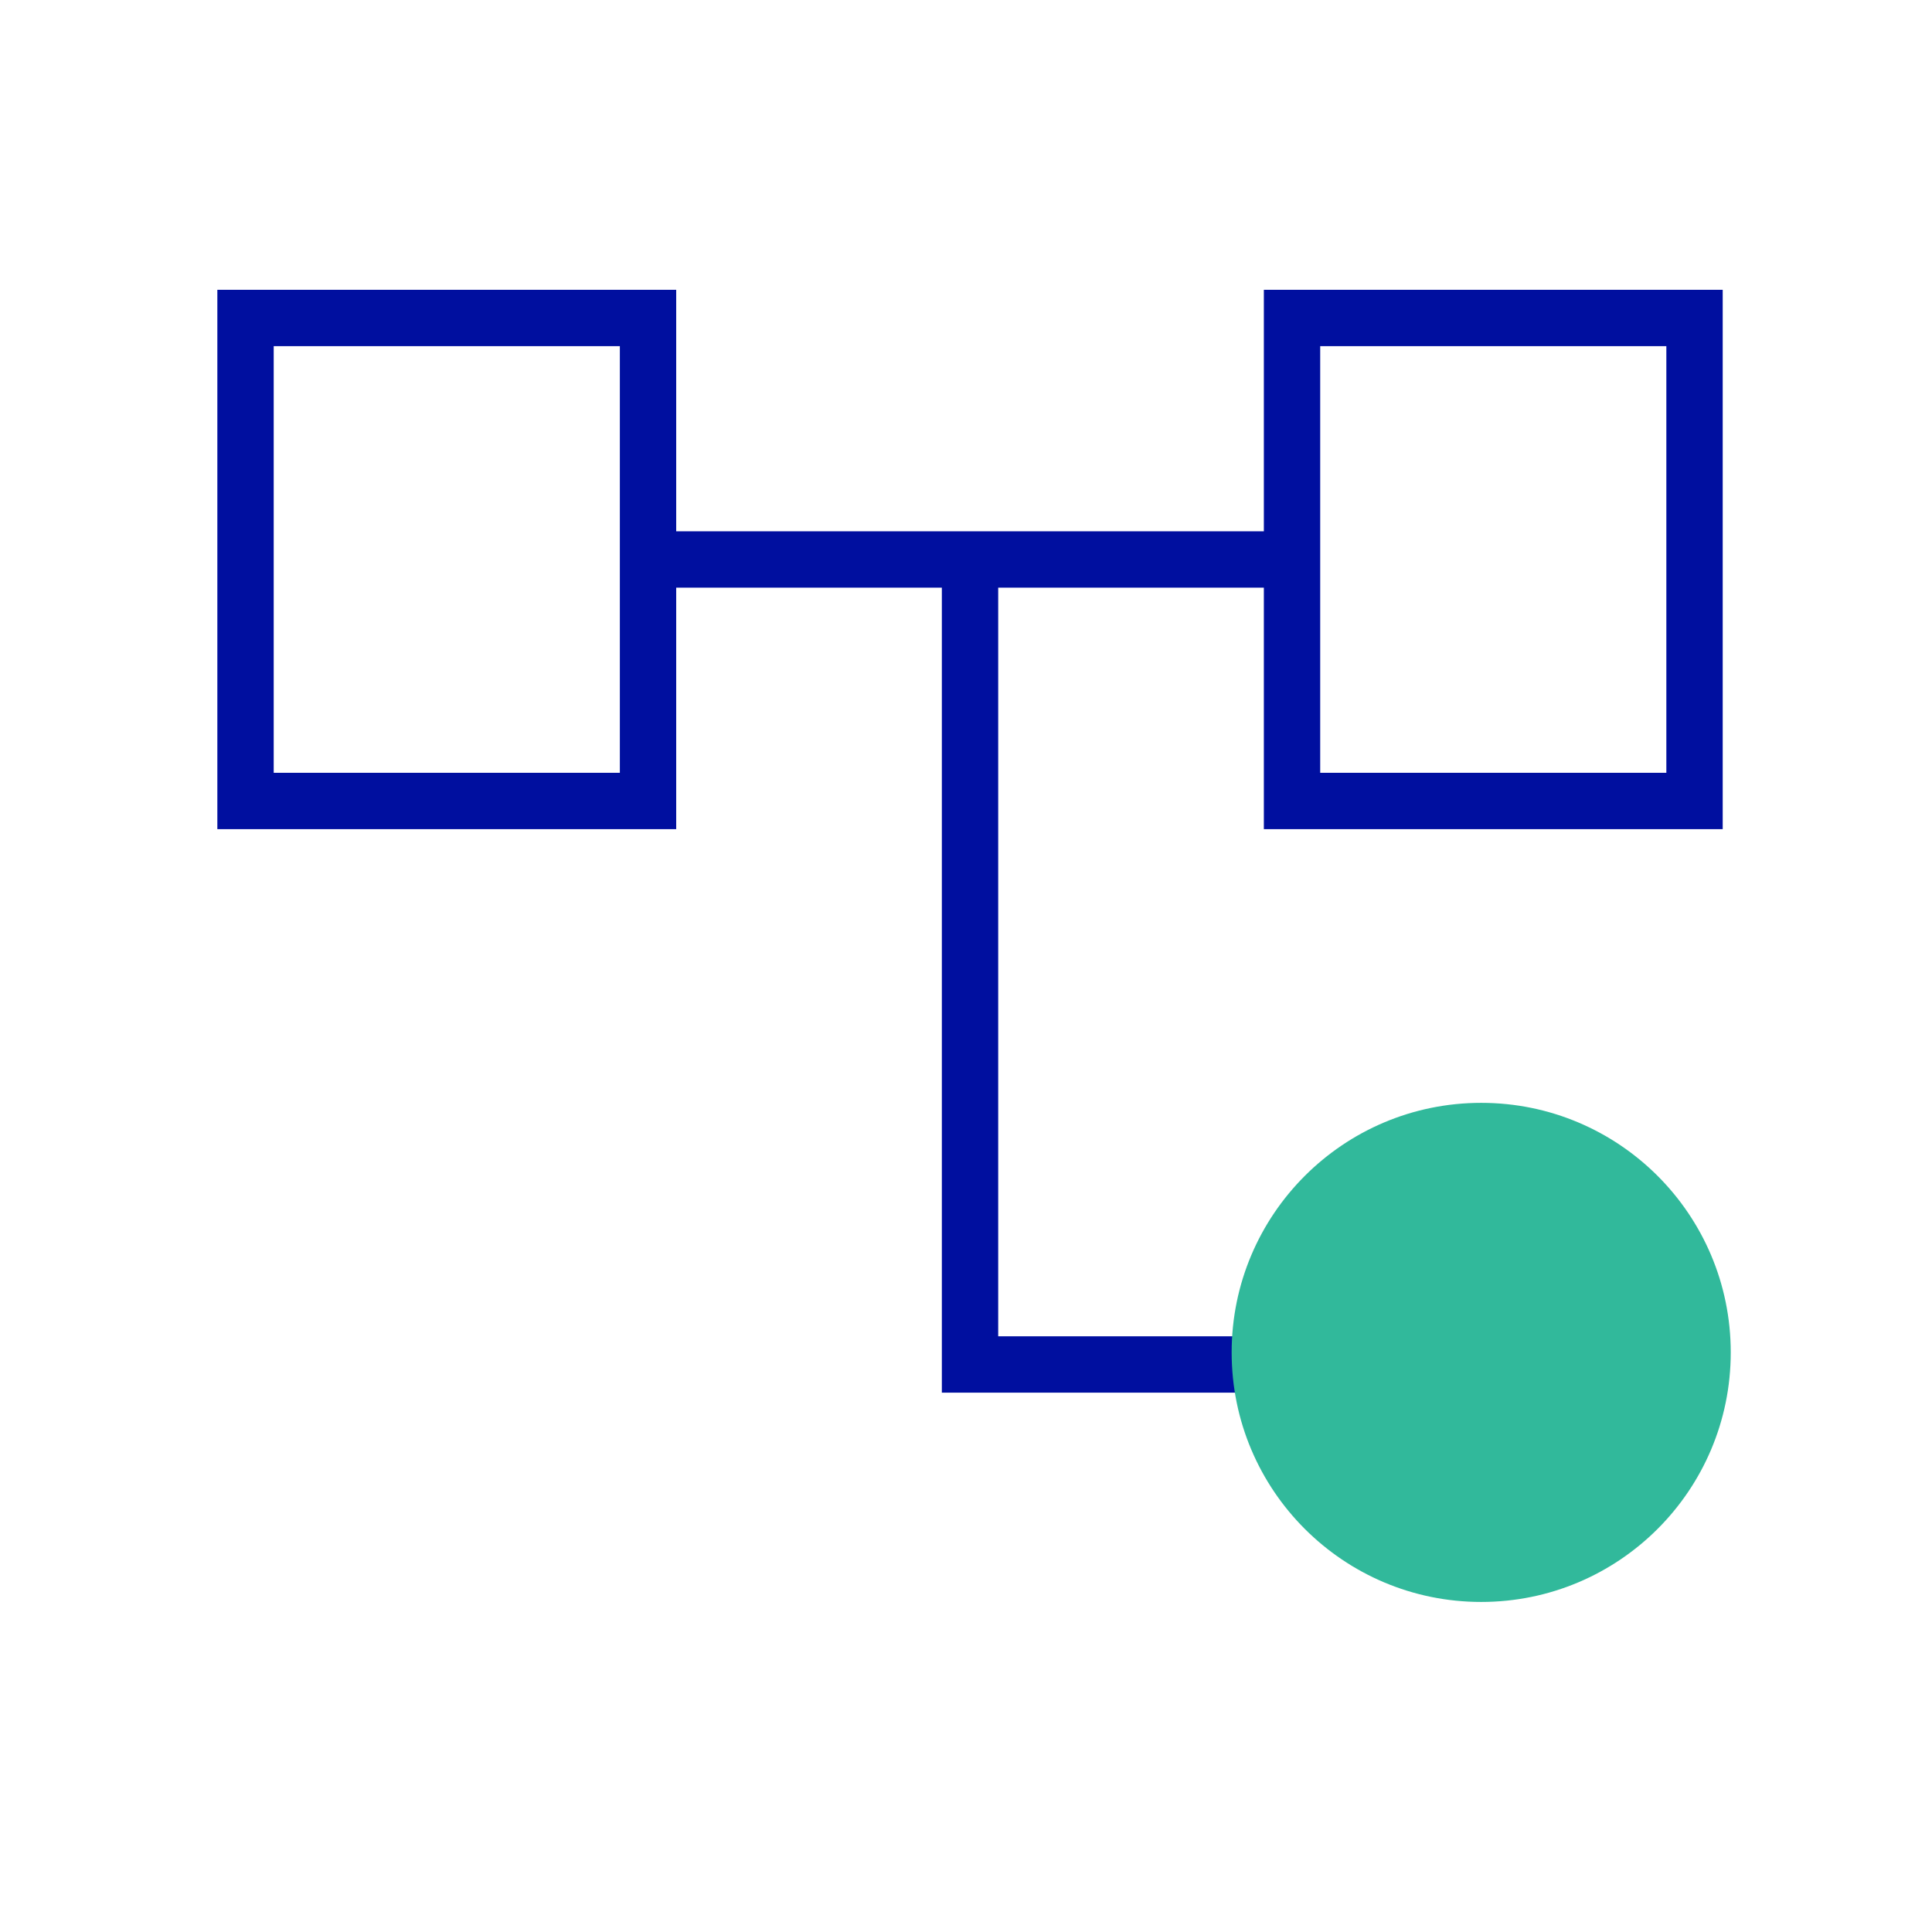
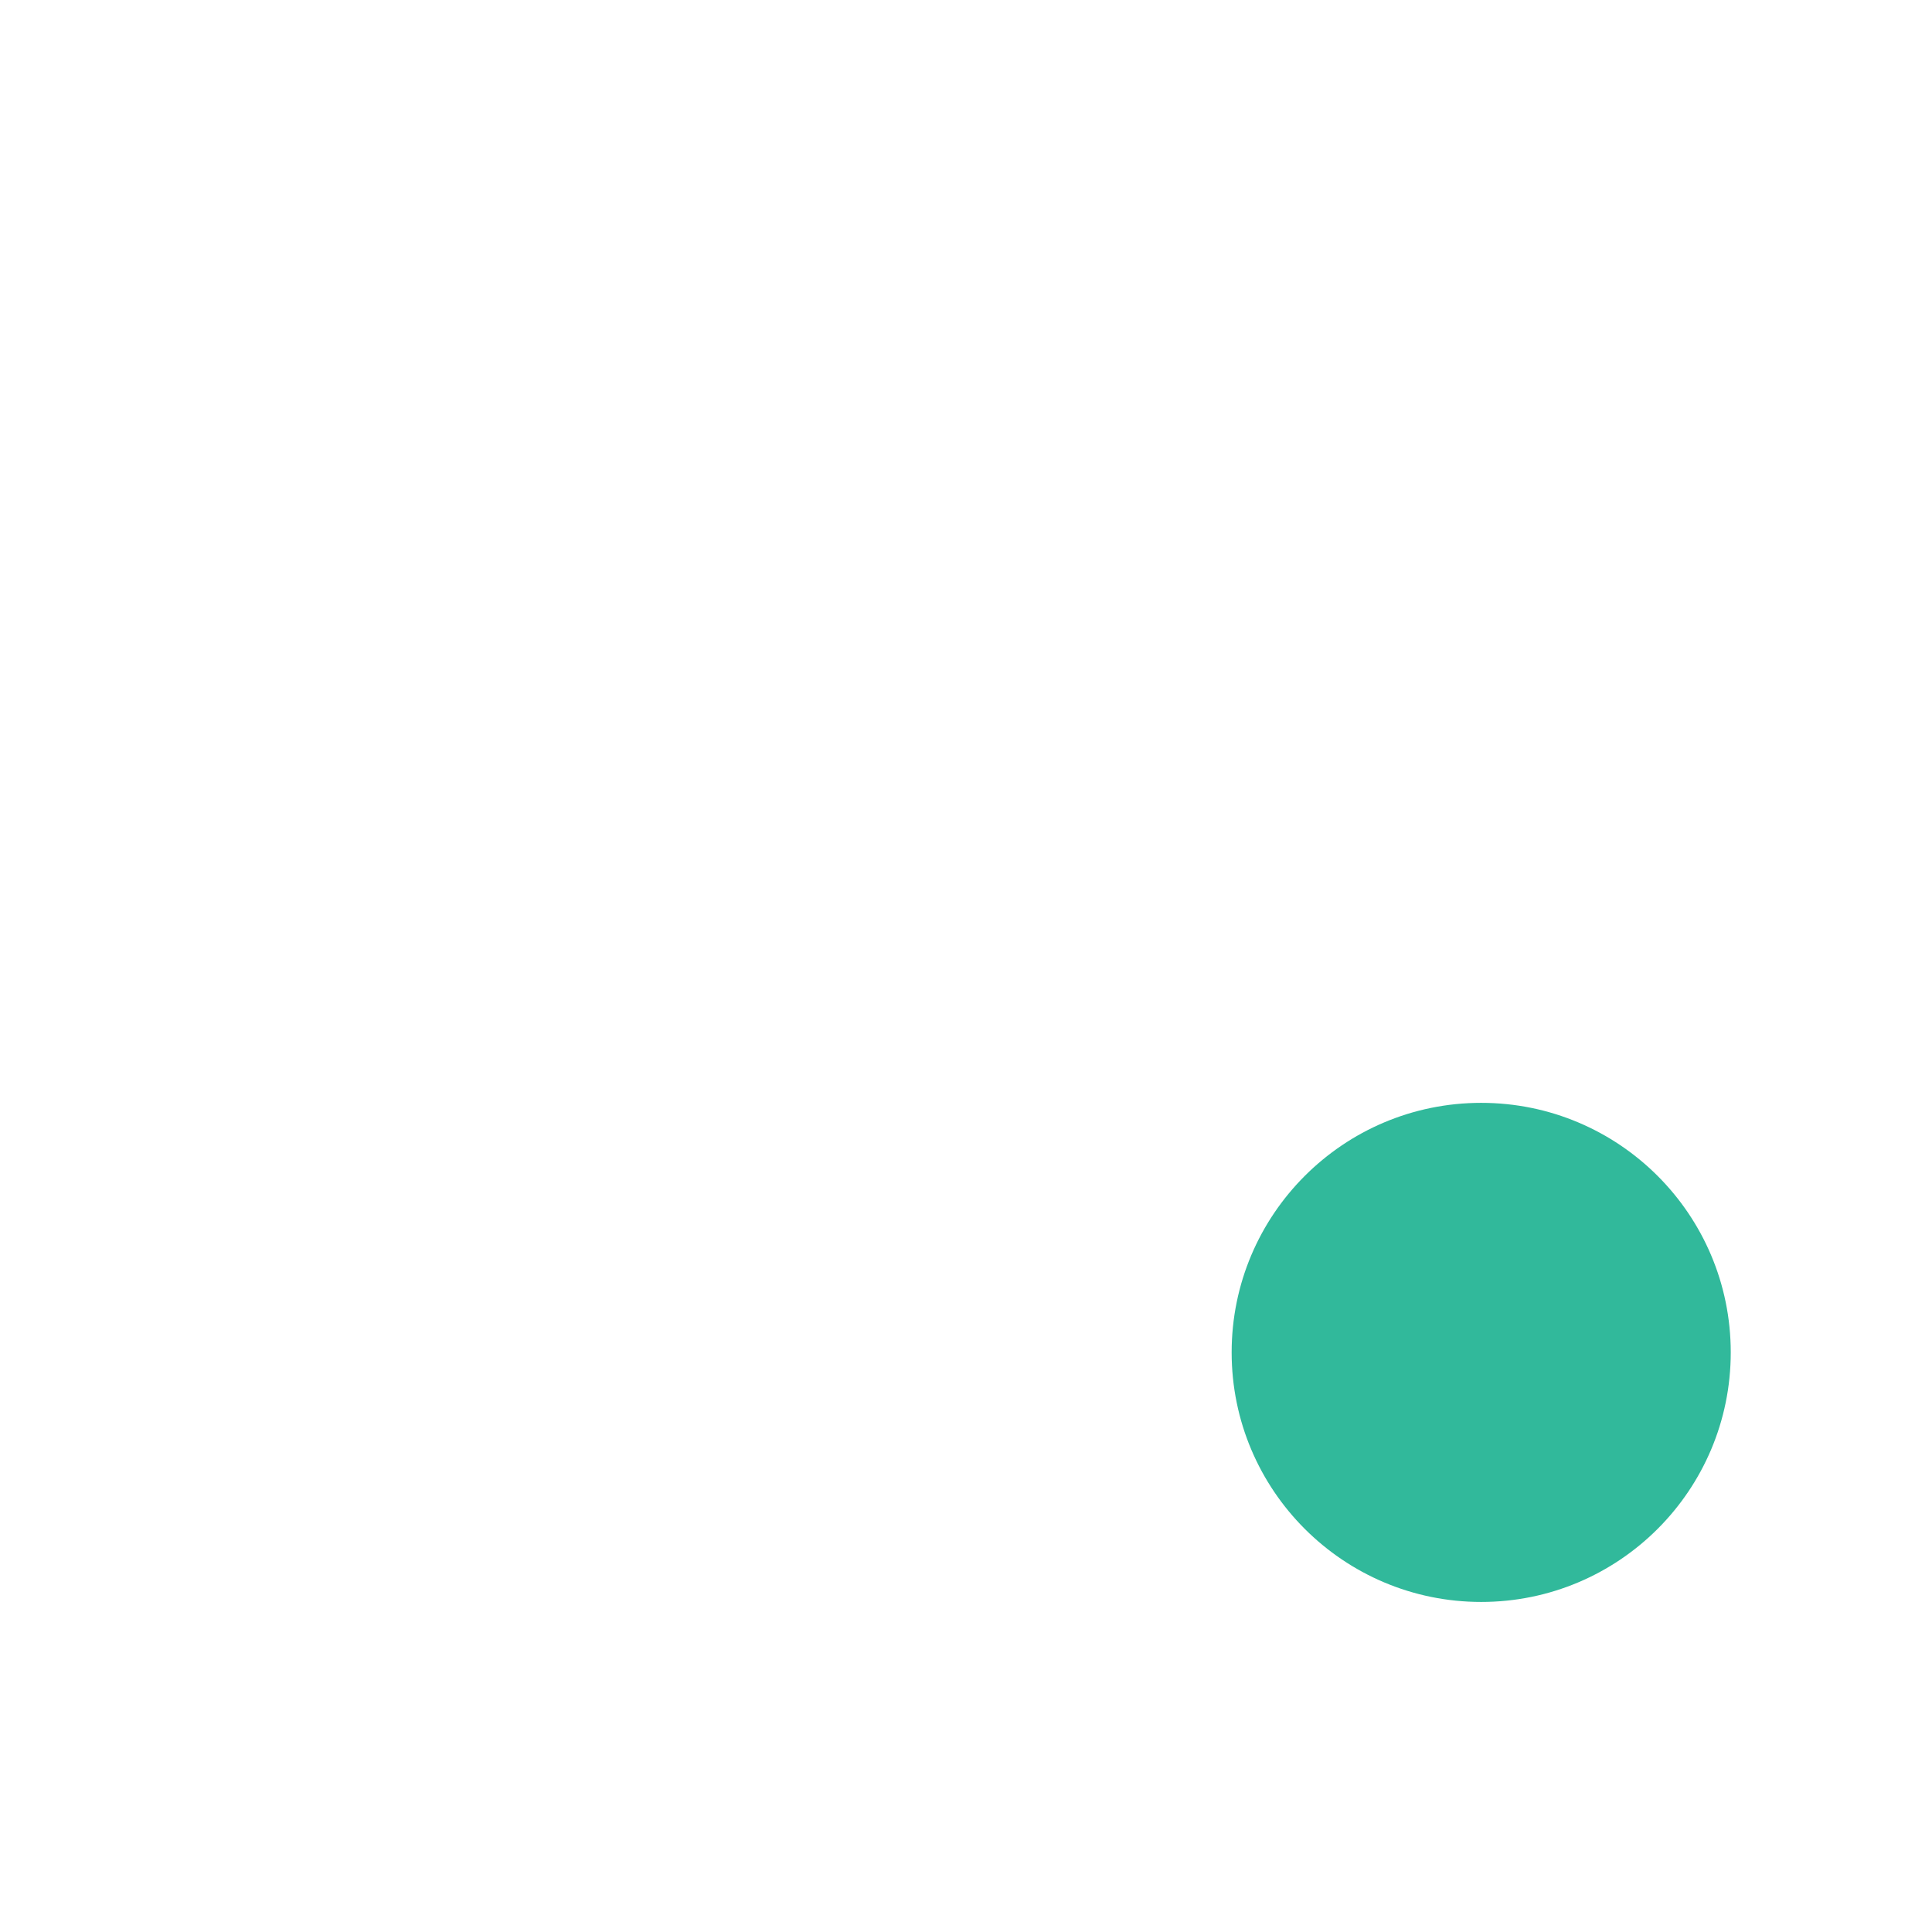
<svg xmlns="http://www.w3.org/2000/svg" id="Layer_1" data-name="Layer 1" version="1.1" viewBox="0 0 24 24">
  <defs>
    <style>
      .cls-1 {
        fill: #31b99b;
      }

      .cls-1, .cls-2 {
        stroke-width: 0px;
      }

      .cls-2 {
        fill: #000f9f;
      }
    </style>
  </defs>
-   <path class="cls-2" d="M15.7,17.3h-4V7.3h-3.3v3H2.7V3.6h5.7v3h7.3v-3h5.7v6.7h-5.7v-3h-3.3v9.3h3.3v.7ZM3.4,4.3v5.3-5.3ZM16.4,4.3v5.3-5.3ZM16.4,9.6h4.3v-5.3h-4.3v5.3ZM3.4,9.6h4.3v-5.3H3.4v5.3Z" />
  <circle class="cls-1" cx="18.4" cy="16.8" r="3.1" />
</svg>